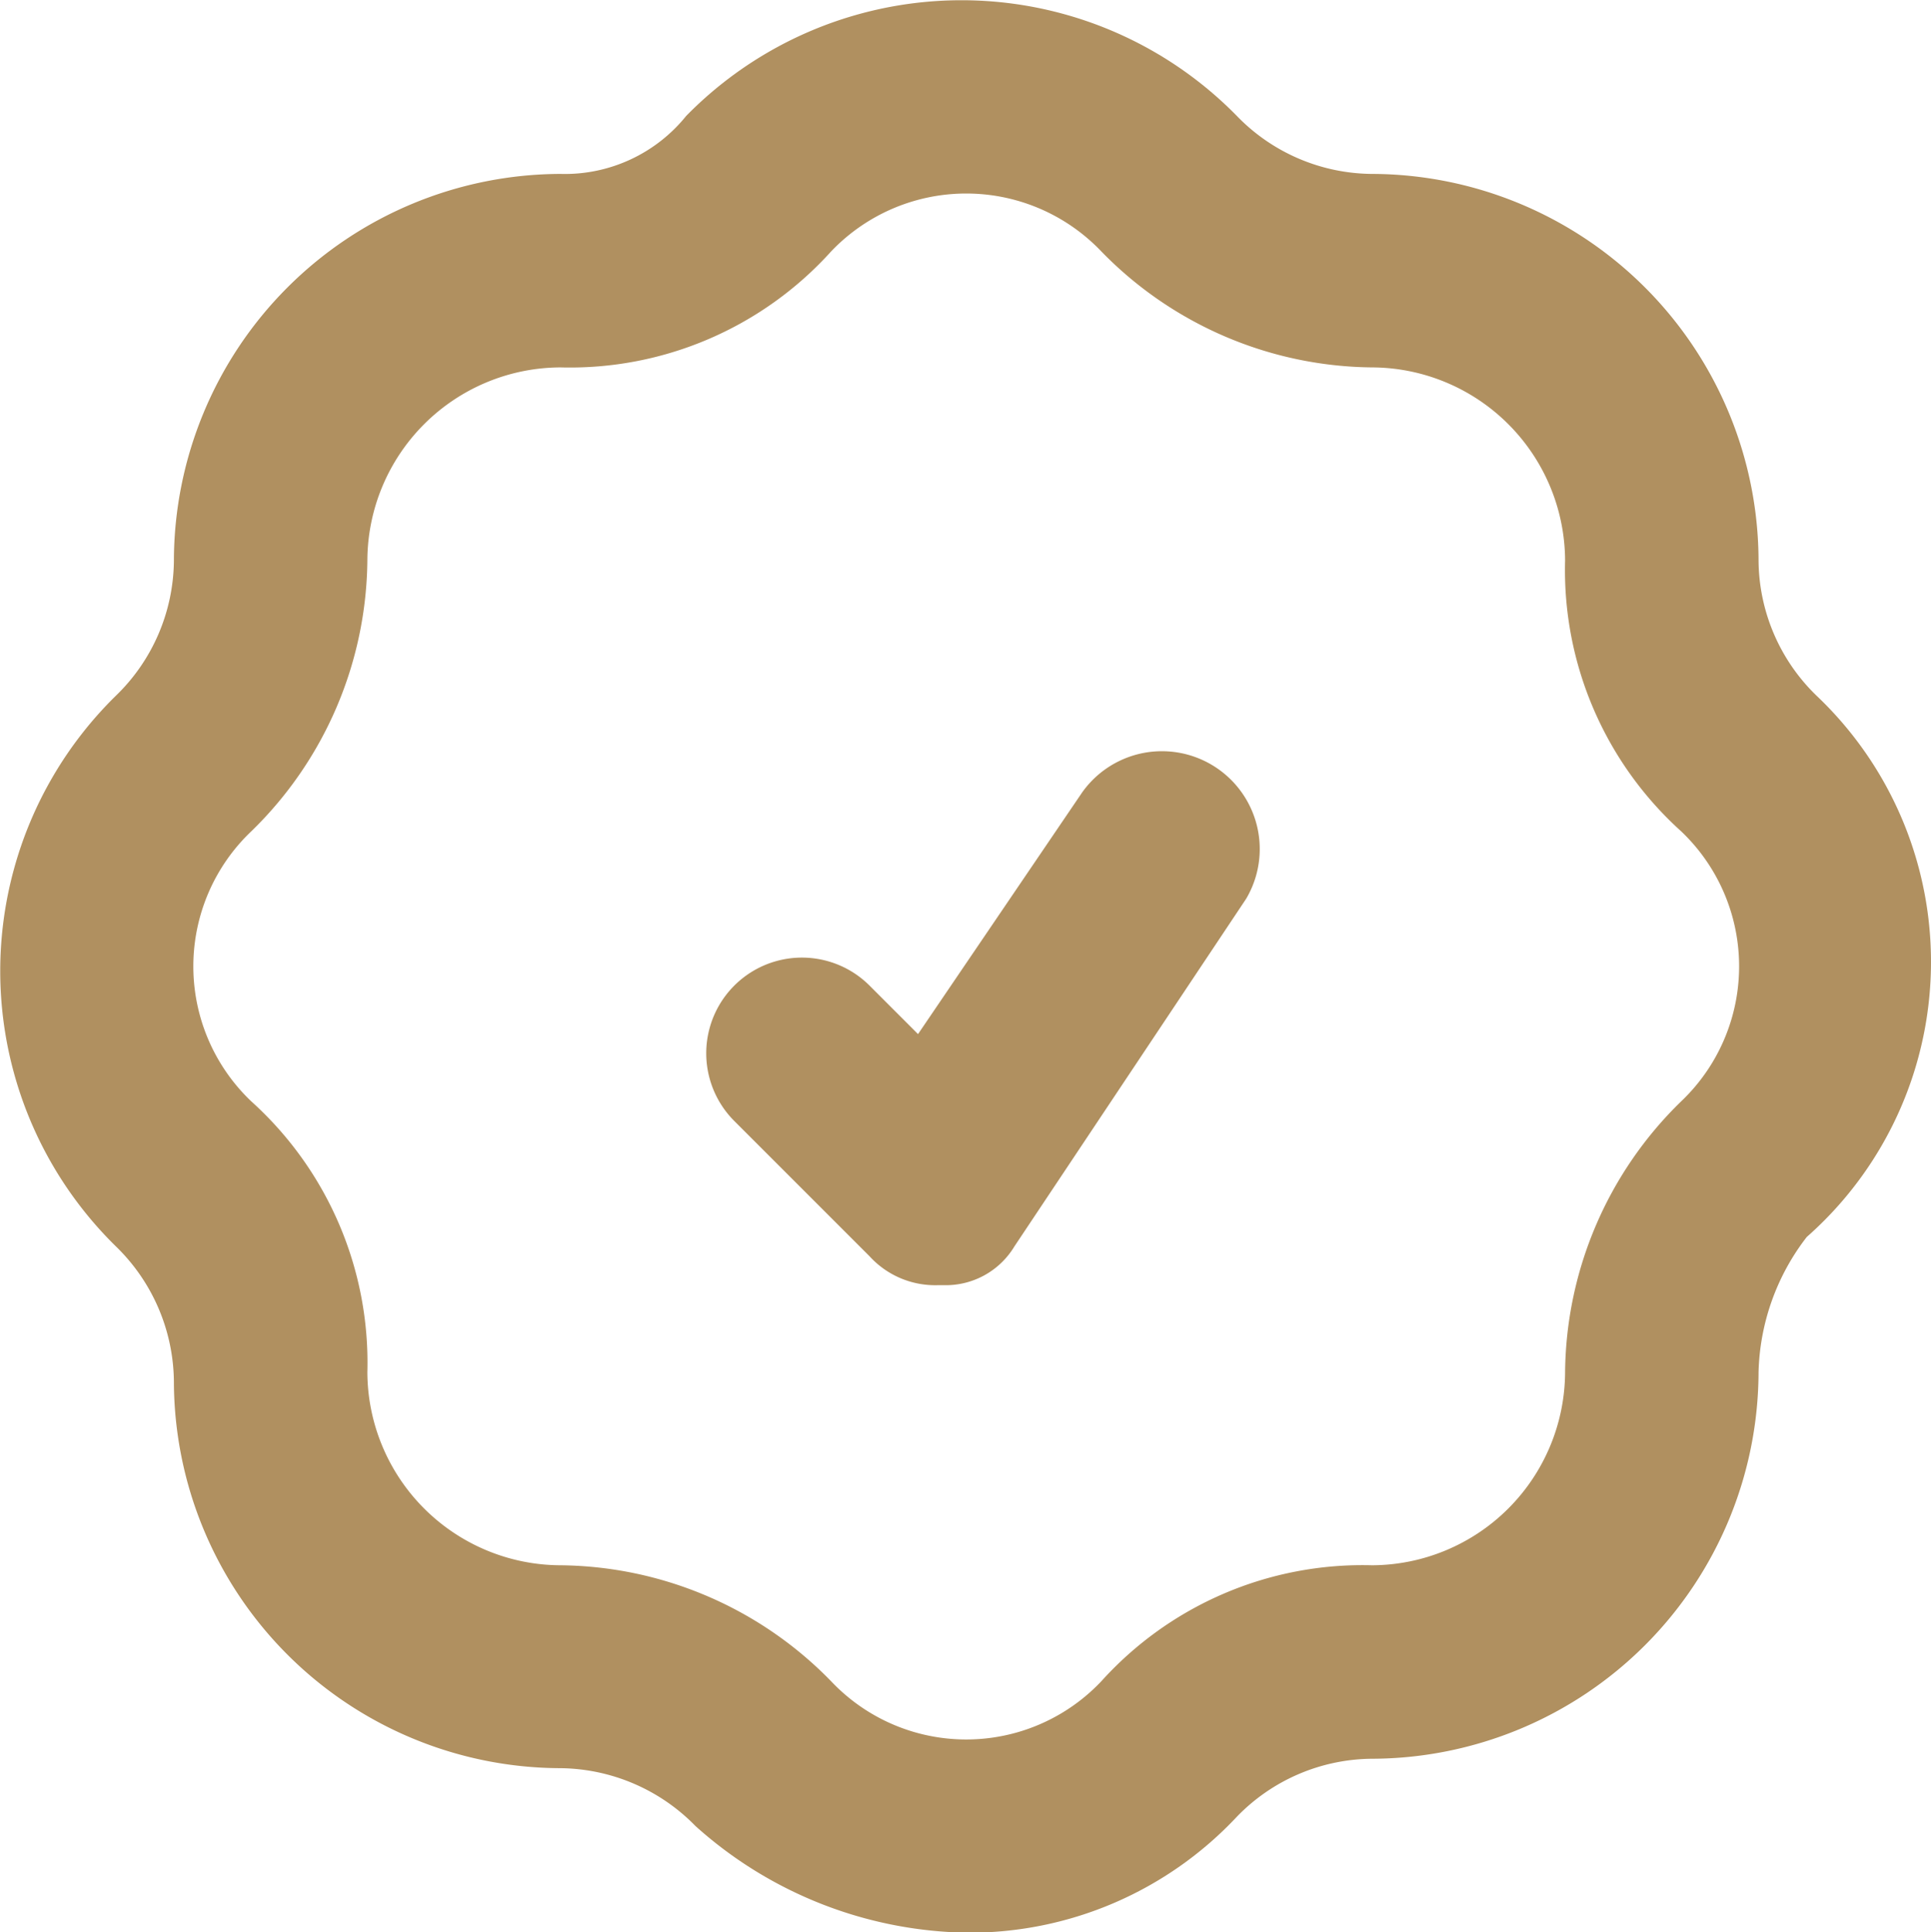
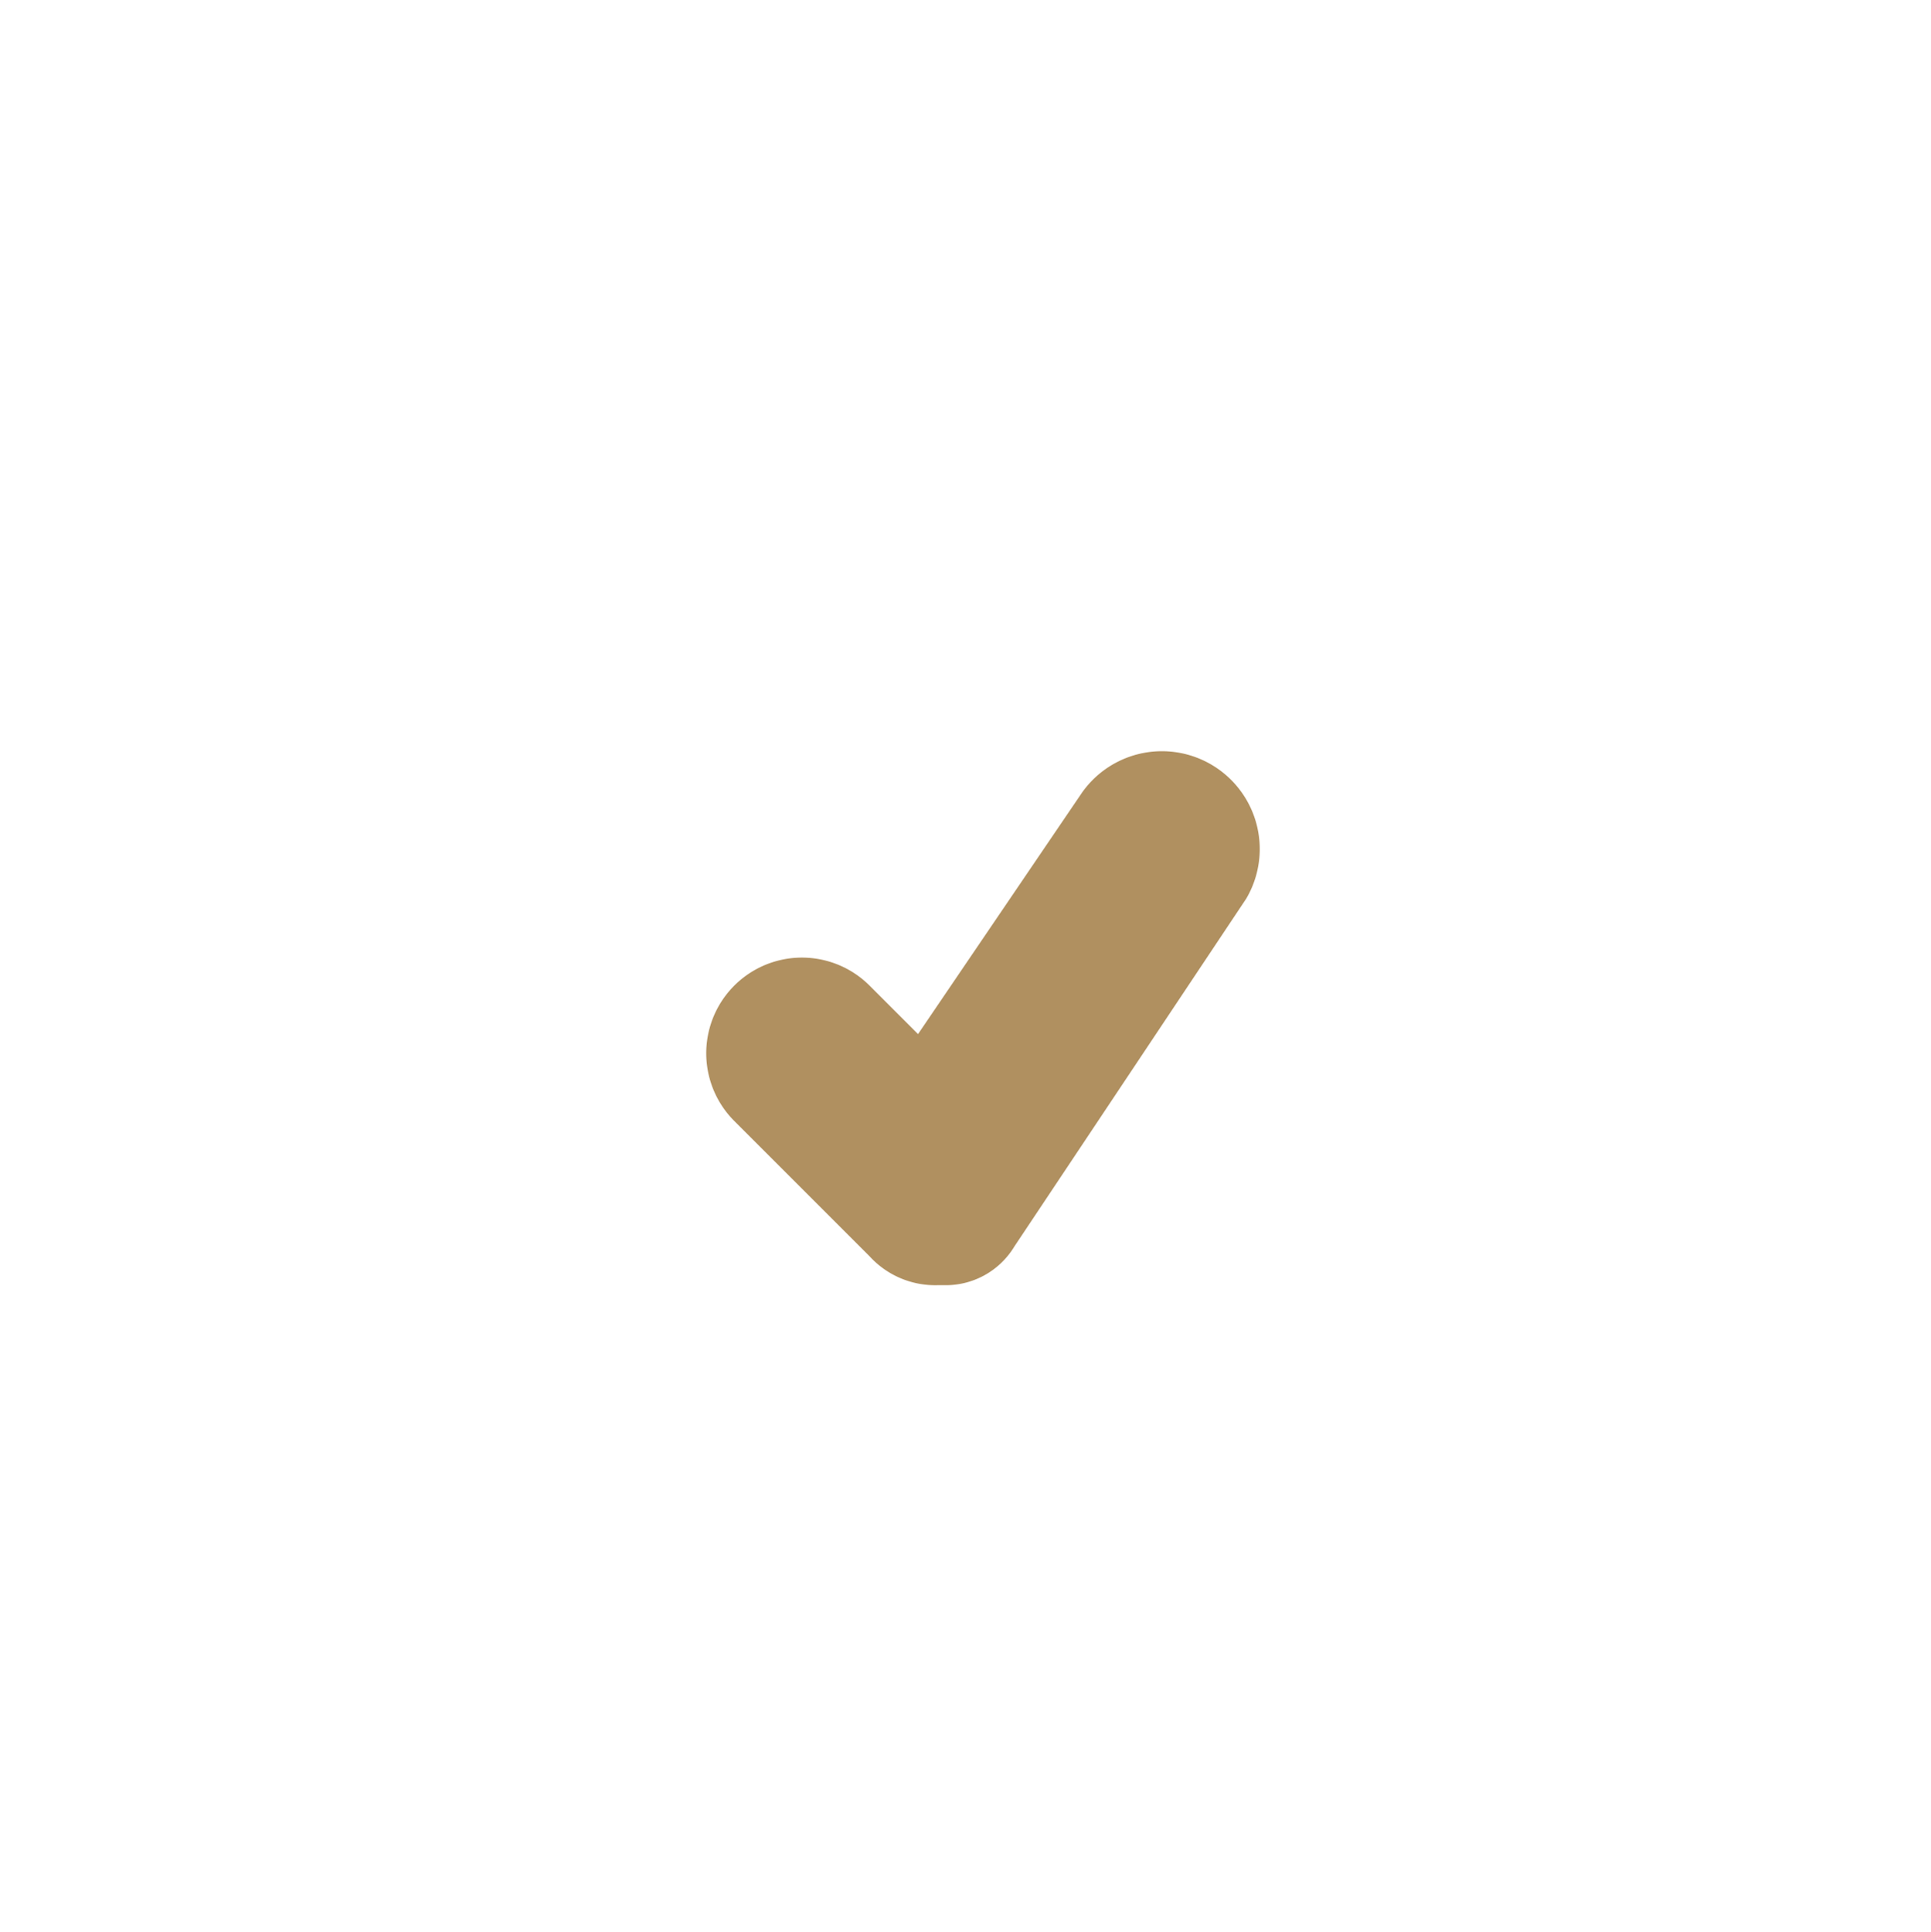
<svg xmlns="http://www.w3.org/2000/svg" id="f28a7b45-b3c8-448e-a4e9-57f506bdc99e" data-name="图层 1" viewBox="0 0 53.3 53.33">
  <defs>
    <style>.b16cc485-d3d3-4071-8895-c880f5734687{fill:#b09060;}</style>
  </defs>
  <g id="ac119d56-165a-49be-9fdc-545aa474431d" data-name="SVGRepo iconCarrier">
    <g id="ff05ef03-f213-48ab-a758-7b0bb72e891f" data-name=" icons">
      <path class="b16cc485-d3d3-4071-8895-c880f5734687" d="M35.2,27.2l-4.53,6.67-1.34-1.34a2.64,2.64,0,0,0-3.73,3.74L29.33,40a2.45,2.45,0,0,0,1.87.8h.27a2.21,2.21,0,0,0,1.86-1.07l6.4-9.6A2.7,2.7,0,0,0,35.2,27.2Z" transform="translate(-5.33 -5.33)" />
-       <path class="b16cc485-d3d3-4071-8895-c880f5734687" d="M55.47,24.53a5.24,5.24,0,0,1-1.6-3.73A10.7,10.7,0,0,0,43.2,10.13a5.24,5.24,0,0,1-3.73-1.6,10.64,10.64,0,0,0-15.2,0,4.3,4.3,0,0,1-3.47,1.6A10.7,10.7,0,0,0,10.13,20.8a5.24,5.24,0,0,1-1.6,3.73,10.64,10.64,0,0,0,0,15.2,5.26,5.26,0,0,1,1.6,3.74A10.7,10.7,0,0,0,20.8,54.13a5.28,5.28,0,0,1,3.73,1.6A11.47,11.47,0,0,0,32,58.67a10.11,10.11,0,0,0,7.47-3.2,5.24,5.24,0,0,1,3.73-1.6A10.7,10.7,0,0,0,53.87,43.2a6.35,6.35,0,0,1,1.33-3.73h0A10.12,10.12,0,0,0,55.47,24.53Zm-3.74,11.2h0a10.56,10.56,0,0,0-3.2,7.47,5.35,5.35,0,0,1-5.33,5.33,9.71,9.71,0,0,0-7.47,3.2,5.13,5.13,0,0,1-7.46,0,10.56,10.56,0,0,0-7.47-3.2,5.35,5.35,0,0,1-5.33-5.33,9.71,9.71,0,0,0-3.2-7.47,5.14,5.14,0,0,1,0-7.46,10.56,10.56,0,0,0,3.2-7.47,5.35,5.35,0,0,1,5.33-5.33,9.71,9.71,0,0,0,7.47-3.2,5.15,5.15,0,0,1,7.46,0,10.56,10.56,0,0,0,7.47,3.2,5.35,5.35,0,0,1,5.33,5.33,9.71,9.71,0,0,0,3.2,7.47A5.14,5.14,0,0,1,51.73,35.73Z" transform="translate(-5.33 -5.33)" />
    </g>
  </g>
</svg>